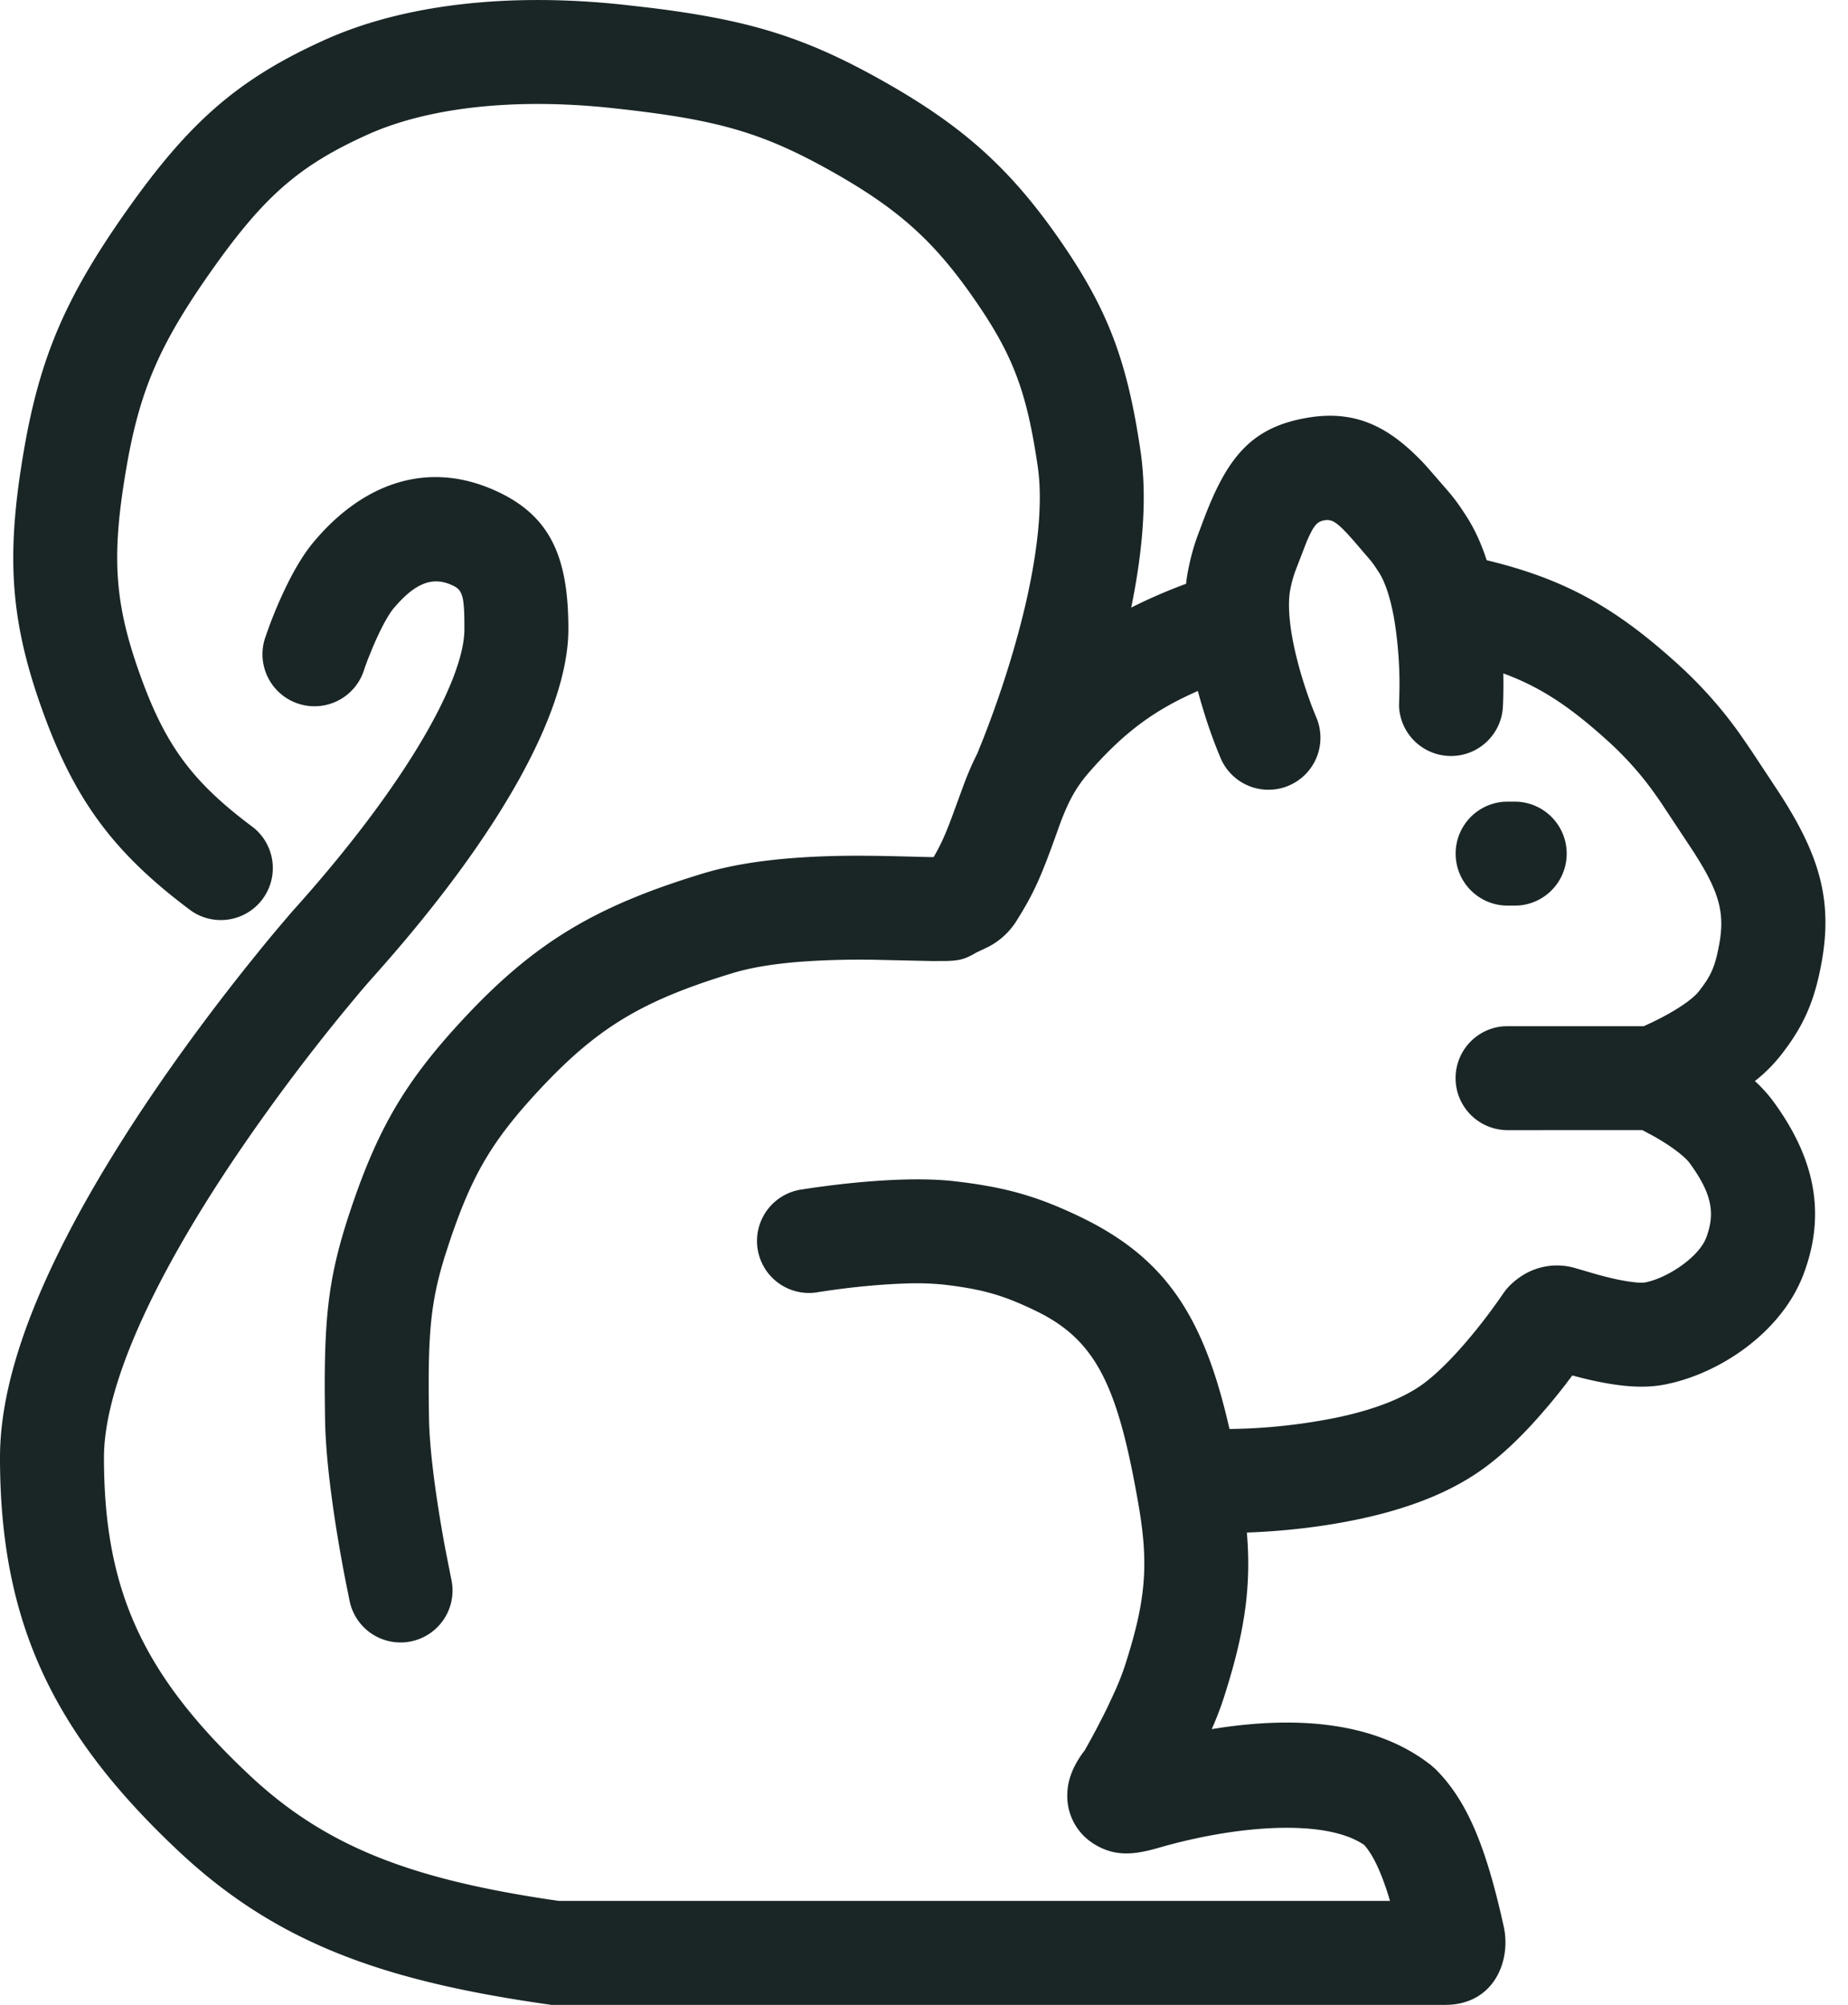
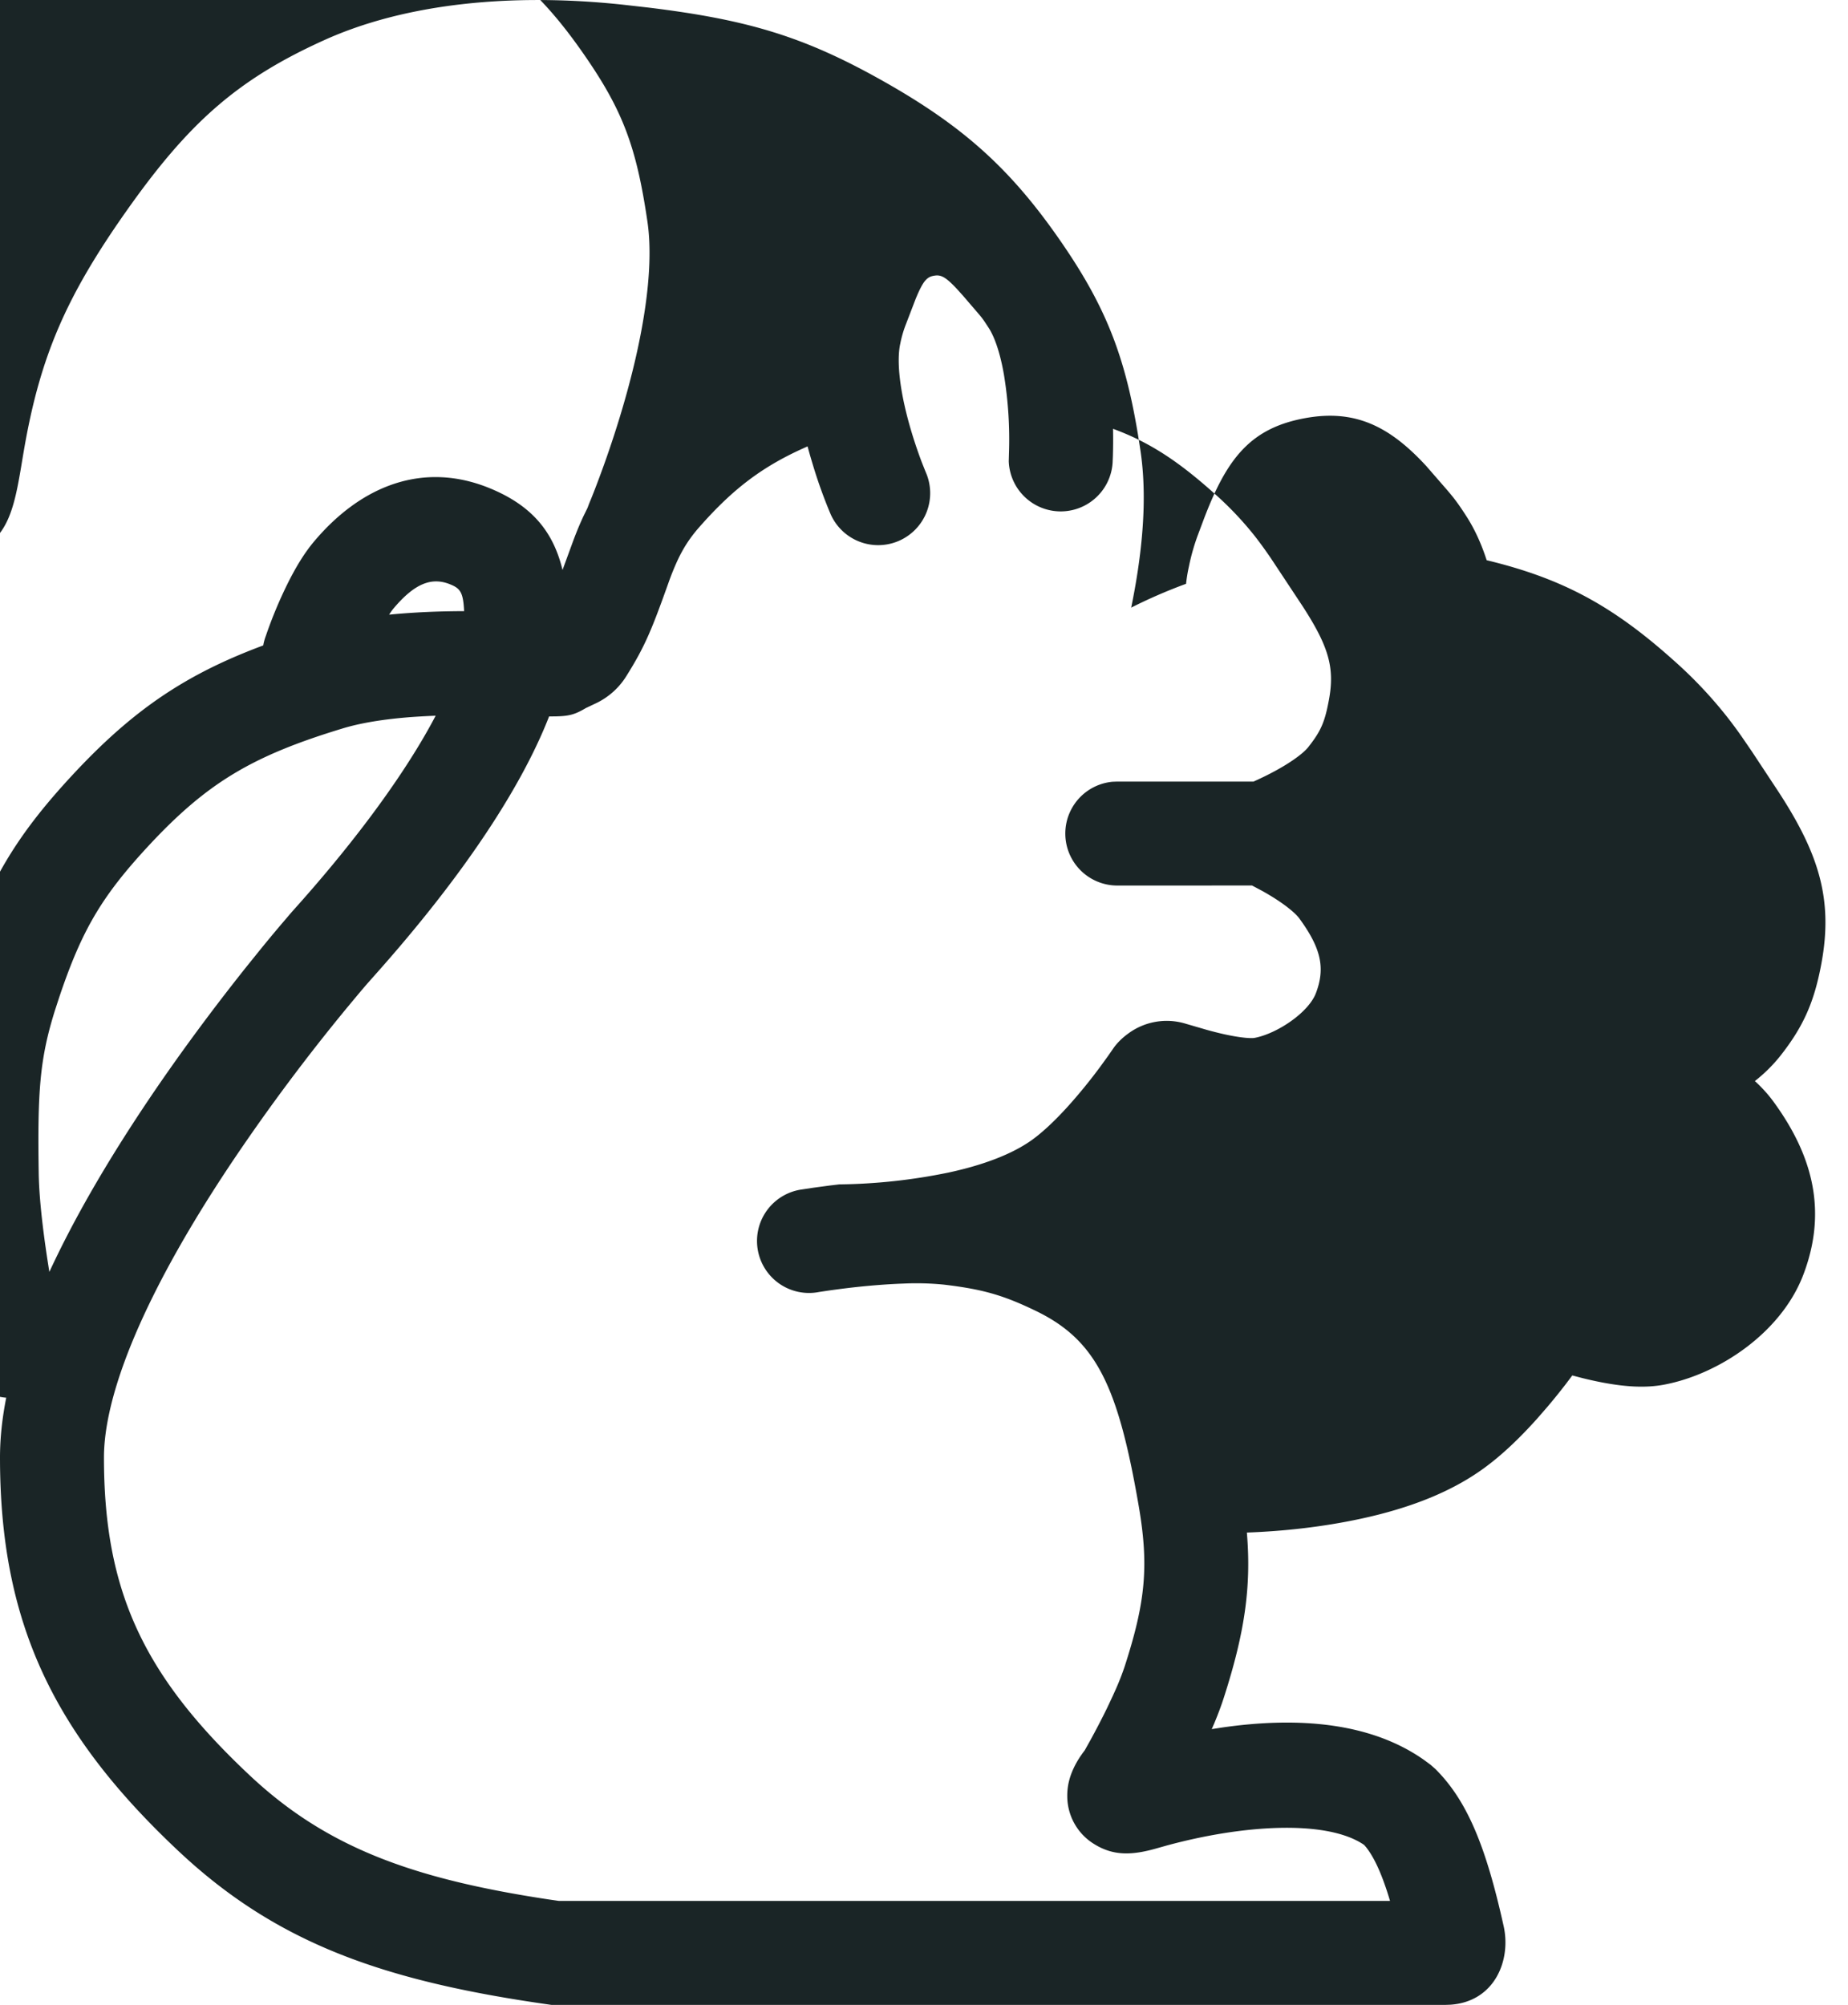
<svg xmlns="http://www.w3.org/2000/svg" fill="none" viewBox="0 0 59 64">
-   <path fill="#1A2526" d="m19.875.148.828.094c3.187.389 4.978.932 7.47 2.334 2.59 1.457 4.117 2.829 5.744 5.203 1.485 2.167 2.082 3.804 2.497 6.628.165 1.126.123 2.396-.086 3.795-.059.392-.13.79-.213 1.194a16.647 16.647 0 0 1 1.752-.76 4.9 4.9 0 0 1 .091-.554c.073-.36.175-.711.303-1.05l.153-.408c.746-1.983 1.5-2.967 3.287-3.282 1.587-.28 2.682.285 3.833 1.533l.68.782.096.114c.184.223.316.412.51.714.266.414.477.881.644 1.398 2.413.582 4.017 1.45 5.96 3.189a13.95 13.95 0 0 1 1.655 1.735c.175.22.343.444.517.692l.338.493.728 1.103c1.4 2.099 1.876 3.585 1.487 5.671-.227 1.22-.572 2.007-1.319 2.951a4.914 4.914 0 0 1-.803.792c.225.207.424.425.594.658 1.313 1.796 1.695 3.57.954 5.521-.708 1.866-2.718 3.194-4.465 3.516-.578.106-1.204.067-1.924-.067-.218-.041-.44-.09-.67-.147l-.318-.083-.222.294c-.19.246-.387.49-.59.728l-.308.354c-.575.642-1.146 1.184-1.72 1.598-1.044.756-2.37 1.268-3.916 1.601-1.231.265-2.48.398-3.634.44.15 1.764-.083 3.245-.738 5.278-.082.256-.185.528-.305.817l-.079.18.307-.048c2.472-.36 4.776-.159 6.466 1.028l.217.16.153.135c1.016 1.013 1.614 2.476 2.176 5.009.246 1.088-.282 2.416-1.698 2.513L46.14 64H17.604l-.117-.017c-5.24-.748-8.647-1.948-11.774-4.88C1.677 55.317 0 51.763 0 46.526c0-1.915.671-4.107 1.88-6.56.764-1.55 1.73-3.172 2.85-4.839 1-1.486 2.07-2.925 3.138-4.266l.436-.541c.211-.26.412-.502.6-.725l.358-.42.06-.07c3.686-4.094 5.505-7.43 5.505-9.02l-.002-.341c-.015-.82-.1-.946-.45-1.09-.59-.24-1.13-.038-1.81.768-.11.131-.26.38-.417.698a9.95 9.95 0 0 0-.256.564l-.12.294a9.723 9.723 0 0 0-.14.378 1.66 1.66 0 1 1-3.143-1.062 13.87 13.87 0 0 1 .684-1.645c.266-.537.542-.993.854-1.364 1.526-1.811 3.511-2.558 5.606-1.701 1.939.795 2.513 2.175 2.513 4.5 0 2.546-2.068 6.4-6.042 10.889l-.383.432c-.068.078-.161.188-.278.326l-.37.445a62.83 62.83 0 0 0-3.589 4.804c-1.044 1.551-1.935 3.05-2.627 4.454-1.004 2.037-1.538 3.781-1.538 5.092 0 4.278 1.271 6.974 4.664 10.157 2.433 2.28 5.166 3.289 9.531 3.95l.331.048h26.533l-.038-.128c-.24-.774-.477-1.274-.728-1.59l-.056-.066-.045-.031c-1.198-.778-3.832-.617-6.275.05l-.27.076c-.807.234-1.418.268-2.06-.143a1.795 1.795 0 0 1-.832-1.515c-.002-.33.074-.607.196-.873.064-.14.138-.268.221-.393l.074-.106.068-.091.176-.315c.181-.33.362-.677.53-1.02l.181-.384.083-.184a8.29 8.29 0 0 0 .308-.785c.668-2.07.772-3.216.439-5.14-.66-3.812-1.353-5.267-3.286-6.2-1.045-.505-1.703-.69-2.935-.836a8.822 8.822 0 0 0-1.28-.033c-.525.018-1.096.064-1.678.13-.269.032-.521.065-.75.098l-.273.041a1.66 1.66 0 1 1-.542-3.274l.342-.052.55-.074.295-.035c.663-.076 1.32-.13 1.944-.151.66-.022 1.256-.007 1.781.055 1.588.187 2.602.473 3.988 1.141 2.745 1.326 3.94 3.215 4.747 6.763a18.247 18.247 0 0 0 3.49-.378c1.135-.244 2.053-.6 2.671-1.046.354-.256.762-.643 1.191-1.122a17.1 17.1 0 0 0 .984-1.213l.235-.324.207-.297c.108-.144.251-.291.445-.432a2.067 2.067 0 0 1 1.843-.316l.67.195.047.013c.279.076.53.136.76.178.355.067.62.083.714.066.708-.13 1.724-.802 1.962-1.429.304-.8.168-1.431-.53-2.386-.102-.139-.344-.348-.677-.57a7.668 7.668 0 0 0-.514-.311l-.318-.169-4.317.001a1.66 1.66 0 0 1-.136-3.313l.136-.005h4.363l.116-.053c.302-.138.603-.294.876-.459.367-.222.638-.437.757-.588.401-.508.527-.795.658-1.5.192-1.025.003-1.7-.839-3l-1.013-1.531c-.2-.292-.373-.53-.551-.754a10.646 10.646 0 0 0-1.272-1.329c-1.14-1.018-2.051-1.62-3.216-2.048.006.306.004.602-.005.885l-.009.205a1.66 1.66 0 0 1-3.315-.052l.007-.257a12.762 12.762 0 0 0-.164-2.527c-.115-.653-.285-1.167-.482-1.473l-.129-.197c-.055-.08-.1-.14-.158-.21l-.535-.623-.203-.225c-.367-.39-.512-.45-.725-.412-.221.039-.342.153-.583.738l-.33.859a3.575 3.575 0 0 0-.161.569c-.064.284-.068.694-.004 1.192.066.516.198 1.089.378 1.68.097.319.202.622.305.897l.128.322a1.66 1.66 0 1 1-3.05 1.31 15.74 15.74 0 0 1-.558-1.564 16.77 16.77 0 0 1-.159-.555c-1.43.624-2.38 1.352-3.46 2.58-.296.337-.504.66-.684 1.042a8.41 8.41 0 0 0-.298.735l-.062.173c-.49 1.368-.712 1.89-1.268 2.78a2.312 2.312 0 0 1-.991.893l-.311.147c-.361.214-.539.26-.992.269l-.433.001-1.636-.036a26.46 26.46 0 0 0-2.507.055c-.877.066-1.622.187-2.208.366-2.883.876-4.321 1.734-6.187 3.741-1.498 1.614-2.134 2.694-2.855 4.838l-.141.433c-.48 1.538-.555 2.564-.514 5.188.007.456.051 1.015.127 1.652.058.487.133 1.007.221 1.544.053.32.107.632.163.934l.194.986a1.66 1.66 0 1 1-3.245.696l-.123-.606c-.09-.463-.18-.96-.264-1.473a39.07 39.07 0 0 1-.241-1.69c-.088-.739-.14-1.406-.15-1.99l-.009-.764c-.016-2.667.148-3.923.837-5.97.87-2.583 1.747-4.074 3.569-6.036 2.282-2.456 4.23-3.617 7.651-4.658.85-.26 1.825-.417 2.927-.5.989-.074 1.904-.085 3.149-.058l1.202.03h.103l.005-.008c.214-.367.36-.688.568-1.242l.383-1.045c.114-.305.213-.542.334-.799l.119-.242.053-.141.059-.143c.047-.115.108-.27.18-.46l.056-.148c.23-.61.46-1.28.675-1.982.366-1.197.646-2.363.807-3.44.165-1.1.197-2.06.085-2.821-.345-2.347-.769-3.508-1.952-5.234-1.333-1.946-2.477-2.974-4.632-4.187-2.258-1.269-3.716-1.666-7.024-2.02-3.105-.332-5.868-.017-7.791.851-2.215.999-3.331 1.999-5.01 4.384-1.62 2.305-2.259 3.763-2.686 6.245-.479 2.784-.397 4.28.423 6.577.816 2.29 1.677 3.456 3.628 4.909a1.66 1.66 0 0 1-1.982 2.661c-2.477-1.844-3.736-3.548-4.772-6.456C.309 19.75.195 17.682.765 14.366c.515-2.993 1.352-4.902 3.244-7.592 1.998-2.84 3.554-4.236 6.358-5.5C12.882.14 16.224-.24 19.875.148ZM48.364 25.59a1.66 1.66 0 0 1 .136 3.314l-.136.005h-.246a1.66 1.66 0 0 1-.136-3.313l.136-.006h.246Z" />
+   <path fill="#1A2526" d="m19.875.148.828.094c3.187.389 4.978.932 7.47 2.334 2.59 1.457 4.117 2.829 5.744 5.203 1.485 2.167 2.082 3.804 2.497 6.628.165 1.126.123 2.396-.086 3.795-.059.392-.13.79-.213 1.194a16.647 16.647 0 0 1 1.752-.76 4.9 4.9 0 0 1 .091-.554c.073-.36.175-.711.303-1.05l.153-.408c.746-1.983 1.5-2.967 3.287-3.282 1.587-.28 2.682.285 3.833 1.533l.68.782.096.114c.184.223.316.412.51.714.266.414.477.881.644 1.398 2.413.582 4.017 1.45 5.96 3.189a13.95 13.95 0 0 1 1.655 1.735c.175.22.343.444.517.692l.338.493.728 1.103c1.4 2.099 1.876 3.585 1.487 5.671-.227 1.22-.572 2.007-1.319 2.951a4.914 4.914 0 0 1-.803.792c.225.207.424.425.594.658 1.313 1.796 1.695 3.57.954 5.521-.708 1.866-2.718 3.194-4.465 3.516-.578.106-1.204.067-1.924-.067-.218-.041-.44-.09-.67-.147l-.318-.083-.222.294c-.19.246-.387.49-.59.728l-.308.354c-.575.642-1.146 1.184-1.72 1.598-1.044.756-2.37 1.268-3.916 1.601-1.231.265-2.48.398-3.634.44.15 1.764-.083 3.245-.738 5.278-.082.256-.185.528-.305.817l-.079.18.307-.048c2.472-.36 4.776-.159 6.466 1.028l.217.16.153.135c1.016 1.013 1.614 2.476 2.176 5.009.246 1.088-.282 2.416-1.698 2.513L46.14 64H17.604l-.117-.017c-5.24-.748-8.647-1.948-11.774-4.88C1.677 55.317 0 51.763 0 46.526c0-1.915.671-4.107 1.88-6.56.764-1.55 1.73-3.172 2.85-4.839 1-1.486 2.07-2.925 3.138-4.266l.436-.541c.211-.26.412-.502.6-.725l.358-.42.06-.07c3.686-4.094 5.505-7.43 5.505-9.02l-.002-.341c-.015-.82-.1-.946-.45-1.09-.59-.24-1.13-.038-1.81.768-.11.131-.26.38-.417.698a9.95 9.95 0 0 0-.256.564l-.12.294a9.723 9.723 0 0 0-.14.378 1.66 1.66 0 1 1-3.143-1.062 13.87 13.87 0 0 1 .684-1.645c.266-.537.542-.993.854-1.364 1.526-1.811 3.511-2.558 5.606-1.701 1.939.795 2.513 2.175 2.513 4.5 0 2.546-2.068 6.4-6.042 10.889l-.383.432c-.068.078-.161.188-.278.326l-.37.445a62.83 62.83 0 0 0-3.589 4.804c-1.044 1.551-1.935 3.05-2.627 4.454-1.004 2.037-1.538 3.781-1.538 5.092 0 4.278 1.271 6.974 4.664 10.157 2.433 2.28 5.166 3.289 9.531 3.95l.331.048h26.533l-.038-.128c-.24-.774-.477-1.274-.728-1.59l-.056-.066-.045-.031c-1.198-.778-3.832-.617-6.275.05l-.27.076c-.807.234-1.418.268-2.06-.143a1.795 1.795 0 0 1-.832-1.515c-.002-.33.074-.607.196-.873.064-.14.138-.268.221-.393l.074-.106.068-.091.176-.315c.181-.33.362-.677.53-1.02l.181-.384.083-.184a8.29 8.29 0 0 0 .308-.785c.668-2.07.772-3.216.439-5.14-.66-3.812-1.353-5.267-3.286-6.2-1.045-.505-1.703-.69-2.935-.836a8.822 8.822 0 0 0-1.28-.033c-.525.018-1.096.064-1.678.13-.269.032-.521.065-.75.098l-.273.041a1.66 1.66 0 1 1-.542-3.274l.342-.052.55-.074.295-.035a18.247 18.247 0 0 0 3.49-.378c1.135-.244 2.053-.6 2.671-1.046.354-.256.762-.643 1.191-1.122a17.1 17.1 0 0 0 .984-1.213l.235-.324.207-.297c.108-.144.251-.291.445-.432a2.067 2.067 0 0 1 1.843-.316l.67.195.047.013c.279.076.53.136.76.178.355.067.62.083.714.066.708-.13 1.724-.802 1.962-1.429.304-.8.168-1.431-.53-2.386-.102-.139-.344-.348-.677-.57a7.668 7.668 0 0 0-.514-.311l-.318-.169-4.317.001a1.66 1.66 0 0 1-.136-3.313l.136-.005h4.363l.116-.053c.302-.138.603-.294.876-.459.367-.222.638-.437.757-.588.401-.508.527-.795.658-1.5.192-1.025.003-1.7-.839-3l-1.013-1.531c-.2-.292-.373-.53-.551-.754a10.646 10.646 0 0 0-1.272-1.329c-1.14-1.018-2.051-1.62-3.216-2.048.006.306.004.602-.005.885l-.009.205a1.66 1.66 0 0 1-3.315-.052l.007-.257a12.762 12.762 0 0 0-.164-2.527c-.115-.653-.285-1.167-.482-1.473l-.129-.197c-.055-.08-.1-.14-.158-.21l-.535-.623-.203-.225c-.367-.39-.512-.45-.725-.412-.221.039-.342.153-.583.738l-.33.859a3.575 3.575 0 0 0-.161.569c-.064.284-.068.694-.004 1.192.066.516.198 1.089.378 1.68.097.319.202.622.305.897l.128.322a1.66 1.66 0 1 1-3.05 1.31 15.74 15.74 0 0 1-.558-1.564 16.77 16.77 0 0 1-.159-.555c-1.43.624-2.38 1.352-3.46 2.58-.296.337-.504.66-.684 1.042a8.41 8.41 0 0 0-.298.735l-.062.173c-.49 1.368-.712 1.89-1.268 2.78a2.312 2.312 0 0 1-.991.893l-.311.147c-.361.214-.539.26-.992.269l-.433.001-1.636-.036a26.46 26.46 0 0 0-2.507.055c-.877.066-1.622.187-2.208.366-2.883.876-4.321 1.734-6.187 3.741-1.498 1.614-2.134 2.694-2.855 4.838l-.141.433c-.48 1.538-.555 2.564-.514 5.188.007.456.051 1.015.127 1.652.058.487.133 1.007.221 1.544.053.32.107.632.163.934l.194.986a1.66 1.66 0 1 1-3.245.696l-.123-.606c-.09-.463-.18-.96-.264-1.473a39.07 39.07 0 0 1-.241-1.69c-.088-.739-.14-1.406-.15-1.99l-.009-.764c-.016-2.667.148-3.923.837-5.97.87-2.583 1.747-4.074 3.569-6.036 2.282-2.456 4.23-3.617 7.651-4.658.85-.26 1.825-.417 2.927-.5.989-.074 1.904-.085 3.149-.058l1.202.03h.103l.005-.008c.214-.367.36-.688.568-1.242l.383-1.045c.114-.305.213-.542.334-.799l.119-.242.053-.141.059-.143c.047-.115.108-.27.18-.46l.056-.148c.23-.61.46-1.28.675-1.982.366-1.197.646-2.363.807-3.44.165-1.1.197-2.06.085-2.821-.345-2.347-.769-3.508-1.952-5.234-1.333-1.946-2.477-2.974-4.632-4.187-2.258-1.269-3.716-1.666-7.024-2.02-3.105-.332-5.868-.017-7.791.851-2.215.999-3.331 1.999-5.01 4.384-1.62 2.305-2.259 3.763-2.686 6.245-.479 2.784-.397 4.28.423 6.577.816 2.29 1.677 3.456 3.628 4.909a1.66 1.66 0 0 1-1.982 2.661c-2.477-1.844-3.736-3.548-4.772-6.456C.309 19.75.195 17.682.765 14.366c.515-2.993 1.352-4.902 3.244-7.592 1.998-2.84 3.554-4.236 6.358-5.5C12.882.14 16.224-.24 19.875.148ZM48.364 25.59a1.66 1.66 0 0 1 .136 3.314l-.136.005h-.246a1.66 1.66 0 0 1-.136-3.313l.136-.006h.246Z" />
</svg>